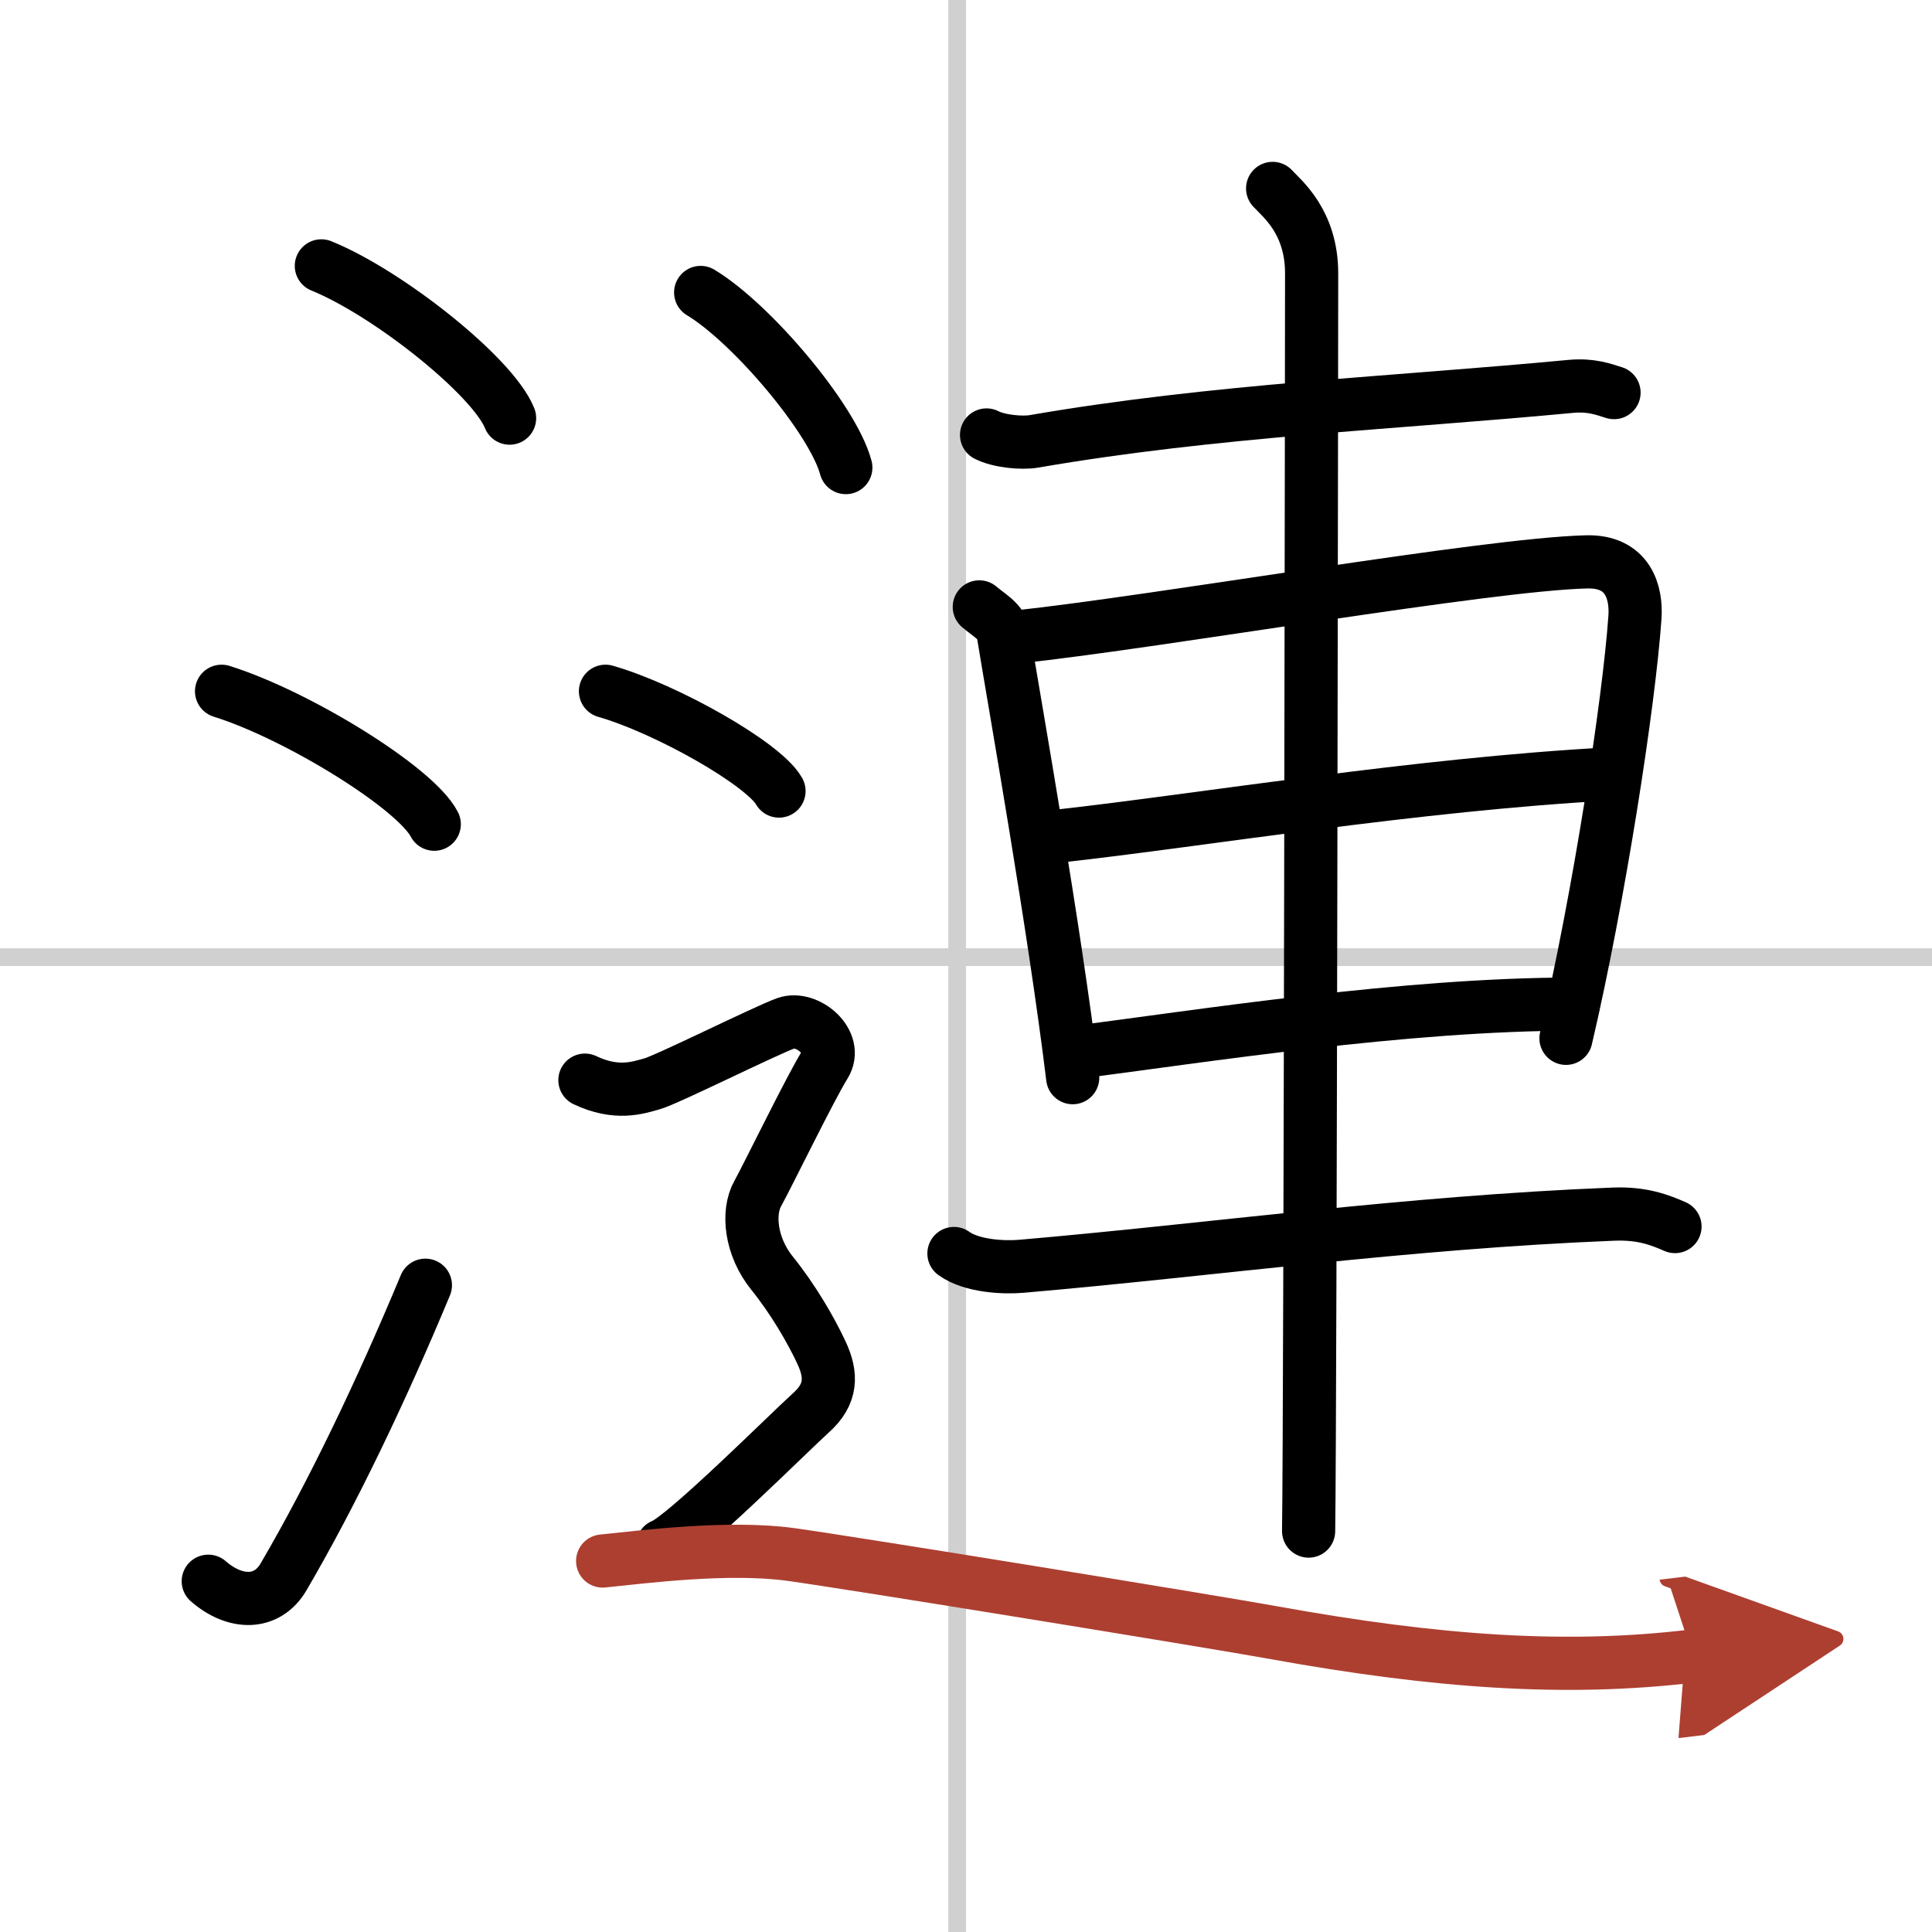
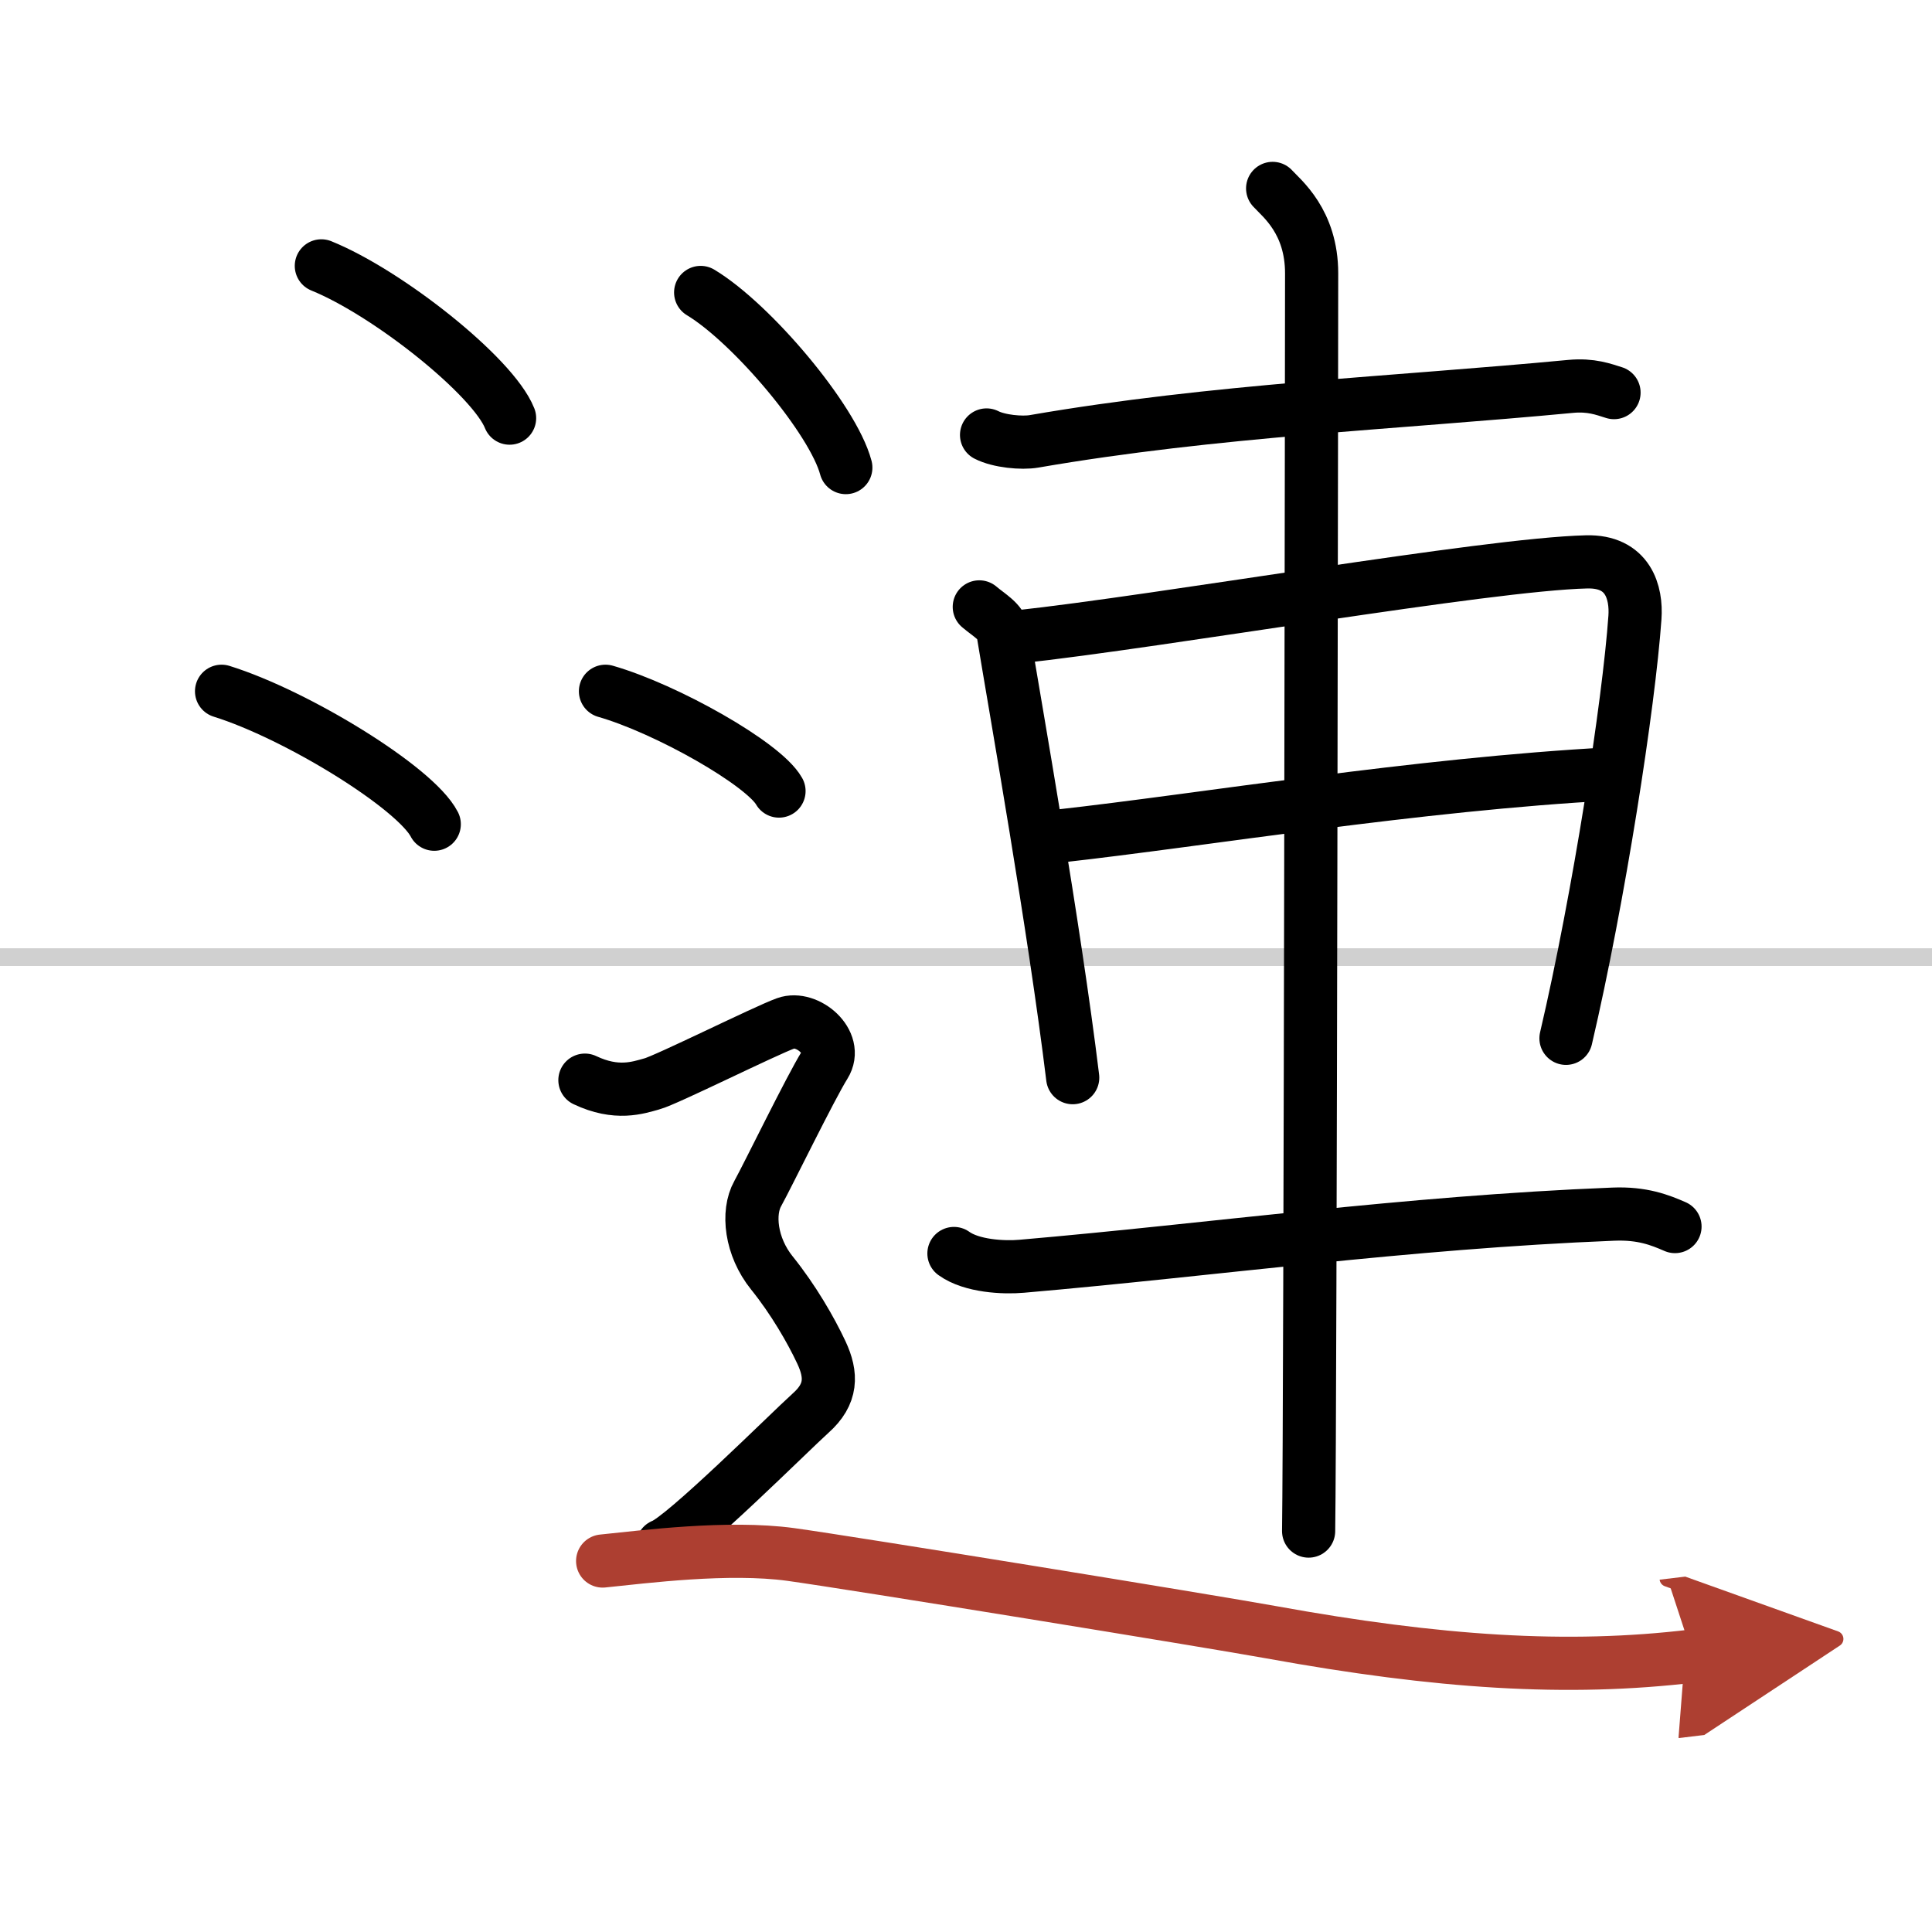
<svg xmlns="http://www.w3.org/2000/svg" width="400" height="400" viewBox="0 0 109 109">
  <defs>
    <marker id="a" markerWidth="4" orient="auto" refX="1" refY="5" viewBox="0 0 10 10">
      <polyline points="0 0 10 5 0 10 1 5" fill="#ad3f31" stroke="#ad3f31" />
    </marker>
  </defs>
  <g fill="none" stroke="#000" stroke-linecap="round" stroke-linejoin="round" stroke-width="3">
    <rect width="100%" height="100%" fill="#fff" stroke="#fff" />
-     <line x1="54" x2="54" y2="109" stroke="#d0d0d0" stroke-width="1" />
    <line x2="109" y1="54" y2="54" stroke="#d0d0d0" stroke-width="1" />
    <path d="m18.13 15c3.75 1.52 9.68 6.23 10.62 8.59" />
    <path d="m12.5 39c4.24 1.32 10.94 5.44 12 7.5" />
-     <path d="m11.75 89.21c1.5 1.31 3.31 1.36 4.25-0.25 2.75-4.7 5.5-10.45 8-16.45" />
    <path d="m55.66 24.54c0.7 0.36 1.99 0.48 2.68 0.36 10.19-1.76 20.36-2.16 30.27-3.1 1.16-0.11 1.87 0.17 2.45 0.35" />
    <path d="m55.25 34.24c0.55 0.47 1.24 0.83 1.34 1.45 0.74 4.5 2.89 16.59 3.93 25.11" />
    <path d="m57.35 35.94c8.31-0.9 26.5-4.1 32.16-4.24 2.35-0.06 2.83 1.73 2.73 3.14-0.34 4.85-2.03 15.79-3.89 23.74" />
    <path d="m59.73 47.17c8.25-0.92 20.18-2.92 31.15-3.51" />
-     <path d="m60.57 59.39c7.28-0.94 18.72-2.74 28.2-2.74" />
    <path d="m53.82 70.72c1 0.72 2.8 0.81 3.82 0.72 10.86-0.94 21.62-2.47 33.37-2.94 1.66-0.07 2.66 0.34 3.49 0.7" />
    <path d="m71.8 10.63c0.51 0.56 2.2 1.87 2.2 4.79 0 1.12-0.07 63.99-0.17 70.96" />
    <path d="m39.53 16.5c2.89 1.74 7.47 7.17 8.19 9.88" />
    <path d="m34.16 39c3.45 0.99 8.92 4.09 9.79 5.63" />
    <path d="m33 60.94c1.79 0.85 2.99 0.43 3.78 0.21 0.8-0.21 6.37-2.99 7.56-3.42s2.99 1.07 2.19 2.35-3.19 6.19-3.78 7.26c-0.6 1.07-0.4 2.99 0.8 4.48s2.19 3.2 2.79 4.48 0.6 2.35-0.6 3.42c-1.19 1.07-7.17 7.04-8.36 7.47" />
    <path d="m34 88.07c2.36-0.24 7.07-0.85 10.61-0.37 3.54 0.49 23.64 3.76 27.12 4.39 9.43 1.71 16.7 2.19 23.78 1.34" marker-end="url(#a)" stroke="#ad3f31" />
  </g>
</svg>